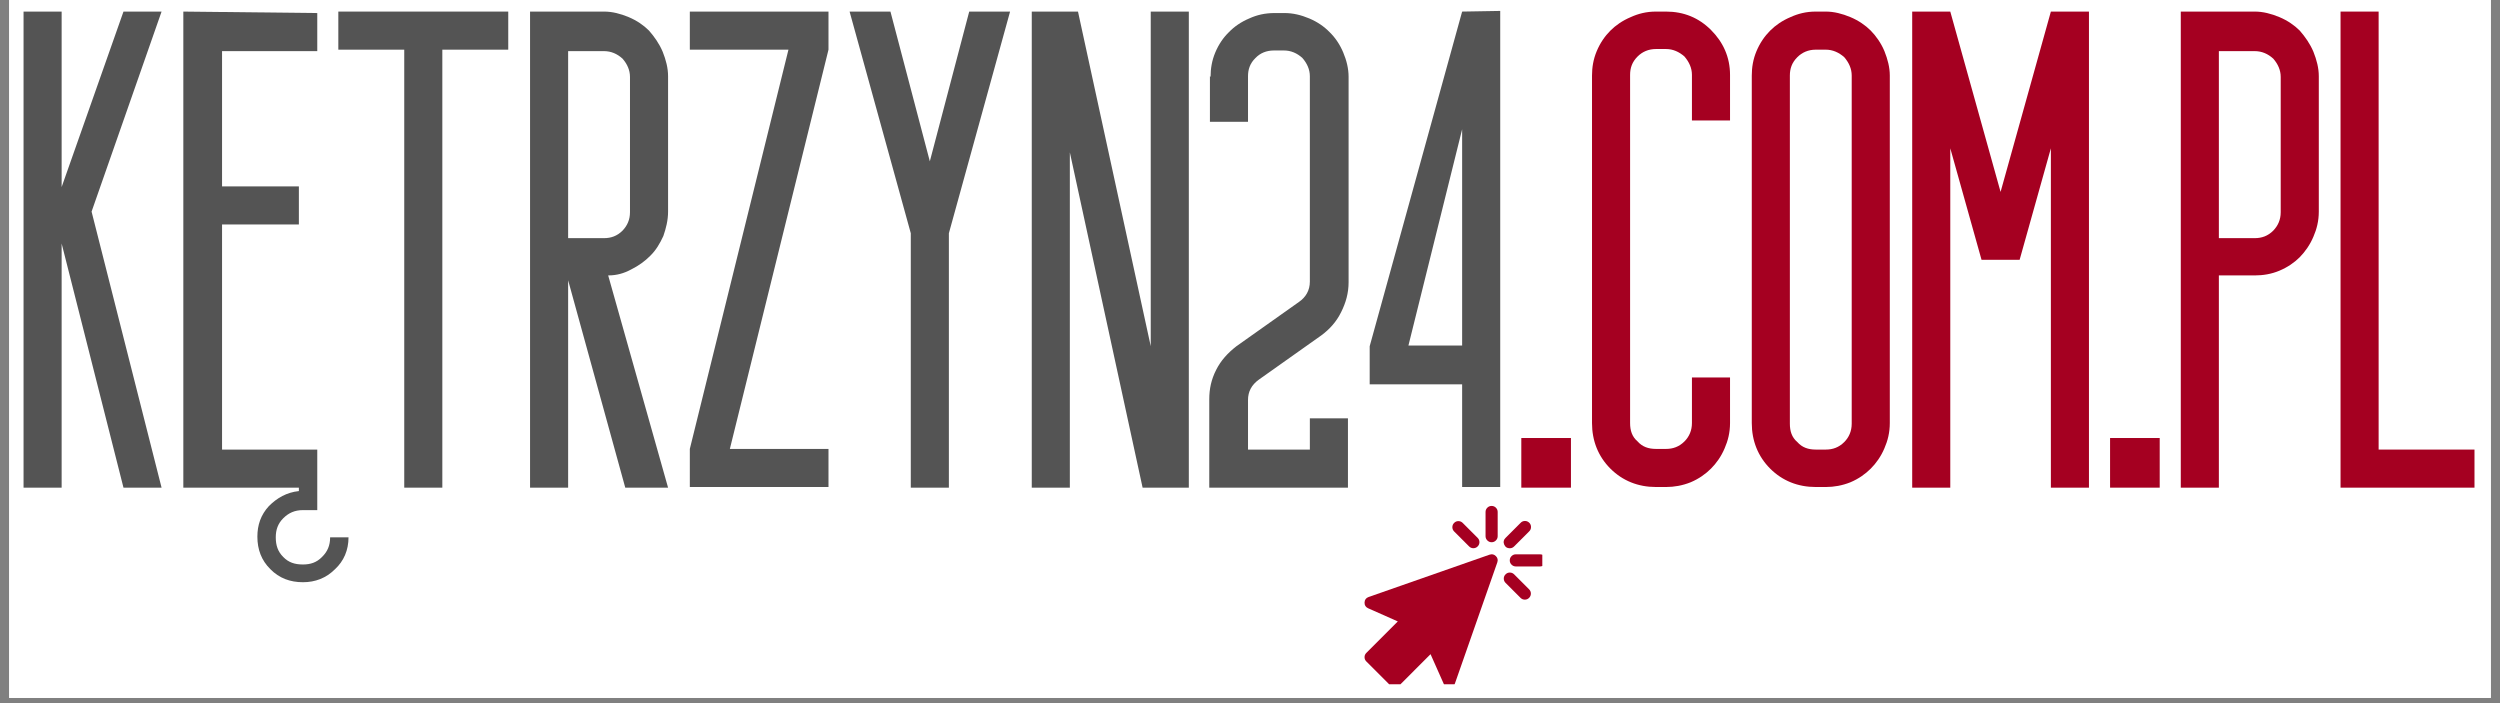
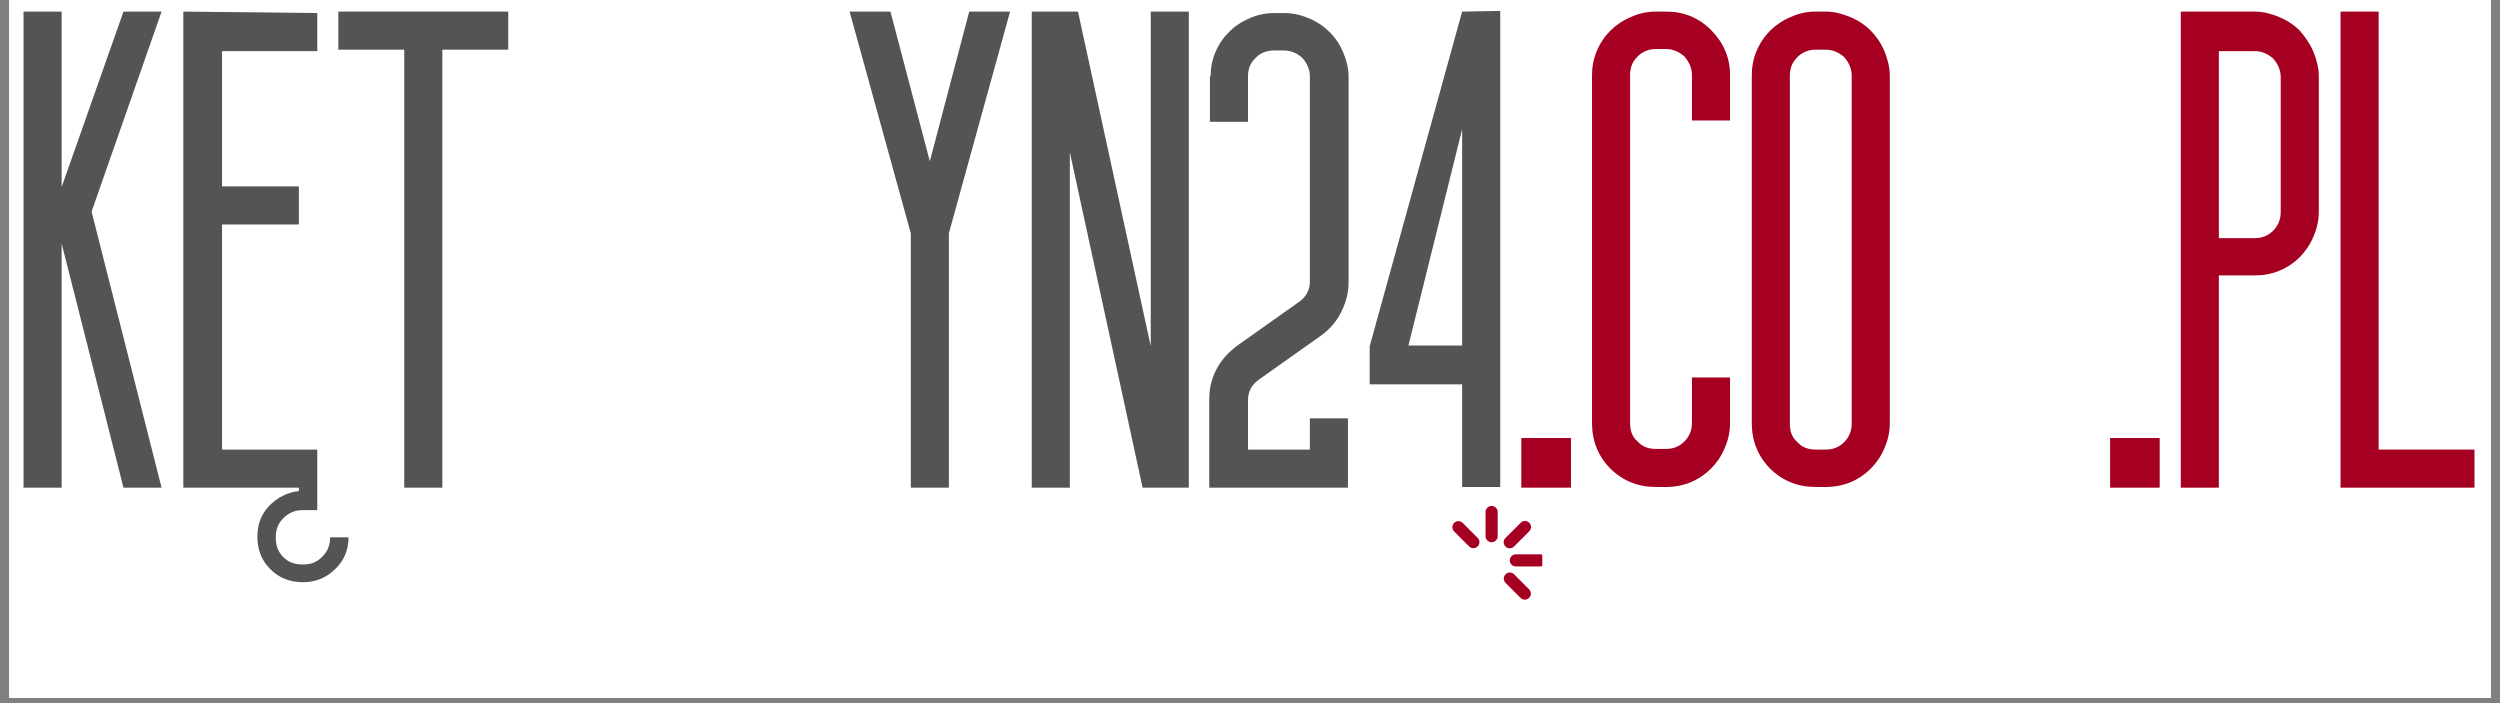
<svg xmlns="http://www.w3.org/2000/svg" width="320" zoomAndPan="magnify" viewBox="0 0 240 67.5" height="90" preserveAspectRatio="xMidYMid meet" version="1.0">
  <rect x="0" y="0" width="240" height="67.5" fill="#808080" stroke="none" />
  <defs>
    <g />
    <clipPath id="8fd735a2bf">
      <path d="M 0.883 0 L 239.117 0 L 239.117 67.004 L 0.883 67.004 Z M 0.883 0 " clip-rule="nonzero" />
    </clipPath>
    <clipPath id="0fb39088ee">
      <path d="M 142 48.57 L 144 48.57 L 144 53 L 142 53 Z M 142 48.57 " clip-rule="nonzero" />
    </clipPath>
    <clipPath id="abbc9d28ec">
      <path d="M 144 53 L 148.062 53 L 148.062 55 L 144 55 Z M 144 53 " clip-rule="nonzero" />
    </clipPath>
    <clipPath id="dc4c436e2b">
      <path d="M 130.938 53 L 144 53 L 144 65.691 L 130.938 65.691 Z M 130.938 53 " clip-rule="nonzero" />
    </clipPath>
  </defs>
  <g clip-path="url(#8fd735a2bf)">
    <path fill="#ffffff" d="M 0.883 0 L 239.117 0 L 239.117 67.004 L 0.883 67.004 Z M 0.883 0 " fill-opacity="1" fill-rule="nonzero" />
    <path fill="#ffffff" d="M 0.883 0 L 239.117 0 L 239.117 67.004 L 0.883 67.004 Z M 0.883 0 " fill-opacity="1" fill-rule="nonzero" />
  </g>
  <g fill="#545454" fill-opacity="1">
    <g transform="translate(-1.005, 46.815)">
      <g>
        <path d="M 16.516 -45.703 L 12.859 -45.703 L 6.922 -28.859 L 6.922 -45.703 L 3.266 -45.703 L 3.266 0 L 6.922 0 L 6.922 -23.438 L 12.859 0 L 16.516 0 L 9.797 -26.5 Z M 16.516 -45.703 " />
      </g>
    </g>
  </g>
  <g fill="#545454" fill-opacity="1">
    <g transform="translate(14.333, 46.815)">
      <g>
        <path d="M 19.125 4.766 L 17.359 4.766 C 17.359 5.547 17.109 6.141 16.578 6.656 C 16.062 7.188 15.469 7.375 14.75 7.375 C 13.969 7.375 13.375 7.188 12.859 6.656 C 12.344 6.141 12.141 5.547 12.141 4.766 C 12.141 4.047 12.344 3.453 12.859 2.938 C 13.375 2.422 13.969 2.156 14.75 2.156 L 16.125 2.156 L 16.125 -3.656 L 6.984 -3.656 L 6.984 -25.266 L 14.359 -25.266 L 14.359 -28.922 L 6.984 -28.922 L 6.984 -41.906 L 16.125 -41.906 L 16.125 -45.562 L 3.266 -45.703 L 3.266 0 L 14.359 0 L 14.359 0.328 C 13.188 0.453 12.266 0.984 11.484 1.766 C 10.703 2.609 10.375 3.594 10.375 4.703 C 10.375 5.938 10.766 6.984 11.625 7.828 C 12.469 8.688 13.516 9.078 14.75 9.078 C 15.922 9.078 16.969 8.688 17.828 7.828 C 18.672 7.047 19.125 6 19.125 4.766 Z M 19.125 4.766 " />
      </g>
    </g>
  </g>
  <g fill="#545454" fill-opacity="1">
    <g transform="translate(29.214, 46.815)">
      <g>
        <path d="M 19.578 -45.703 L 3.266 -45.703 L 3.266 -42.047 L 9.594 -42.047 L 9.594 0 L 13.25 0 L 13.25 -42.047 L 19.578 -42.047 Z M 19.578 -45.703 " />
      </g>
    </g>
  </g>
  <g fill="#545454" fill-opacity="1">
    <g transform="translate(47.619, 46.815)">
      <g>
-         <path d="M 12.859 -39.438 L 12.859 -26.438 C 12.859 -25.719 12.594 -25.141 12.141 -24.672 C 11.625 -24.156 11.031 -23.953 10.375 -23.953 L 6.922 -23.953 L 6.922 -41.906 L 10.375 -41.906 C 11.031 -41.906 11.625 -41.656 12.141 -41.188 C 12.594 -40.672 12.859 -40.078 12.859 -39.438 Z M 10.375 -45.703 L 3.266 -45.703 L 3.266 0 L 6.922 0 L 6.922 -19.906 L 12.406 0 L 16.516 0 L 10.766 -20.375 C 11.562 -20.375 12.266 -20.562 12.984 -20.953 C 13.641 -21.281 14.297 -21.734 14.812 -22.266 C 15.344 -22.781 15.734 -23.438 16.062 -24.156 C 16.312 -24.875 16.516 -25.656 16.516 -26.5 L 16.516 -39.5 C 16.516 -40.281 16.312 -41.062 16 -41.844 C 15.672 -42.625 15.203 -43.281 14.688 -43.875 C 14.172 -44.391 13.516 -44.844 12.734 -45.172 C 11.953 -45.5 11.156 -45.703 10.375 -45.703 Z M 10.375 -45.703 " />
-       </g>
+         </g>
    </g>
  </g>
  <g fill="#545454" fill-opacity="1">
    <g transform="translate(62.957, 46.815)">
      <g>
-         <path d="M 16.578 -42.047 L 16.578 -45.703 L 3.266 -45.703 L 3.266 -42.047 L 12.734 -42.047 L 3.266 -3.719 L 3.266 -0.062 L 16.578 -0.062 L 16.578 -3.719 L 7.109 -3.719 Z M 16.578 -42.047 " />
-       </g>
+         </g>
    </g>
  </g>
  <g fill="#545454" fill-opacity="1">
    <g transform="translate(78.295, 46.815)">
      <g>
        <path d="M 14.75 -45.703 L 10.969 -31.328 L 7.188 -45.703 L 3.266 -45.703 L 9.141 -24.422 L 9.141 0 L 12.797 0 L 12.797 -24.422 L 18.672 -45.703 Z M 14.75 -45.703 " />
      </g>
    </g>
  </g>
  <g fill="#545454" fill-opacity="1">
    <g transform="translate(95.721, 46.815)">
      <g>
        <path d="M 14.75 -45.703 L 14.75 -13.578 L 7.766 -45.703 L 3.328 -45.703 L 3.328 0 L 6.984 0 L 6.984 -32.188 L 13.969 0 L 18.406 0 L 18.406 -45.703 Z M 14.75 -45.703 " />
      </g>
    </g>
  </g>
  <g fill="#545454" fill-opacity="1">
    <g transform="translate(112.887, 46.815)">
      <g>
        <path d="M 3.328 -39.438 L 3.266 -39.5 L 3.266 -35.125 L 6.922 -35.125 L 6.922 -39.5 C 6.922 -40.141 7.109 -40.734 7.641 -41.25 C 8.094 -41.719 8.688 -41.969 9.406 -41.969 L 10.375 -41.969 C 11.031 -41.969 11.625 -41.719 12.141 -41.25 C 12.594 -40.734 12.859 -40.141 12.859 -39.5 L 12.859 -19.781 C 12.859 -18.938 12.469 -18.281 11.812 -17.828 L 5.812 -13.578 C 4.969 -12.922 4.312 -12.203 3.859 -11.297 C 3.391 -10.375 3.203 -9.469 3.203 -8.484 L 3.203 0 L 16.516 0 L 16.516 -6.656 L 12.859 -6.656 L 12.859 -3.656 L 6.922 -3.656 L 6.922 -8.422 C 6.922 -9.203 7.25 -9.859 7.969 -10.375 L 13.969 -14.625 C 14.75 -15.203 15.406 -15.922 15.859 -16.844 C 16.312 -17.75 16.578 -18.672 16.578 -19.719 L 16.578 -39.438 C 16.578 -40.219 16.391 -41 16.062 -41.781 C 15.734 -42.562 15.281 -43.219 14.75 -43.734 C 14.234 -44.266 13.578 -44.719 12.797 -45.047 C 12.016 -45.375 11.234 -45.562 10.438 -45.562 L 9.469 -45.562 C 8.547 -45.562 7.766 -45.375 7.047 -45.047 C 6.266 -44.719 5.609 -44.266 5.094 -43.734 C 4.562 -43.219 4.109 -42.562 3.781 -41.781 C 3.453 -41 3.328 -40.219 3.328 -39.438 Z M 3.328 -39.438 " />
      </g>
    </g>
  </g>
  <g fill="#545454" fill-opacity="1">
    <g transform="translate(128.224, 46.815)">
      <g>
        <path d="M 12.141 -13.641 L 6.984 -13.641 L 12.141 -34.406 Z M 12.141 -45.703 L 3.266 -13.578 L 3.266 -9.922 L 12.141 -9.922 L 12.141 -0.062 L 15.797 -0.062 L 15.797 -45.766 Z M 12.141 -45.703 " />
      </g>
    </g>
  </g>
  <g fill="#a50021" fill-opacity="1">
    <g transform="translate(142.78, 46.815)">
      <g>
        <path d="M 3.266 0 L 8.031 0 L 8.031 -4.766 L 3.266 -4.766 Z M 3.266 0 " />
      </g>
    </g>
  </g>
  <g fill="#a50021" fill-opacity="1">
    <g transform="translate(149.567, 46.815)">
      <g>
        <path d="M 10.375 -45.703 L 9.406 -45.703 C 8.484 -45.703 7.703 -45.5 6.984 -45.172 C 6.203 -44.844 5.547 -44.391 5.031 -43.875 C 4.5 -43.344 4.047 -42.688 3.719 -41.906 C 3.391 -41.125 3.266 -40.344 3.266 -39.562 L 3.266 -6.203 C 3.266 -4.5 3.859 -3 5.031 -1.828 C 6.203 -0.656 7.703 -0.062 9.406 -0.062 L 10.375 -0.062 C 11.156 -0.062 11.953 -0.203 12.734 -0.516 C 13.516 -0.844 14.172 -1.312 14.688 -1.828 C 15.203 -2.344 15.672 -3 16 -3.781 C 16.312 -4.5 16.516 -5.281 16.516 -6.203 L 16.516 -10.578 L 12.859 -10.578 L 12.859 -6.203 C 12.859 -5.484 12.594 -4.891 12.141 -4.438 C 11.625 -3.922 11.031 -3.719 10.375 -3.719 L 9.406 -3.719 C 8.688 -3.719 8.094 -3.922 7.641 -4.438 C 7.109 -4.891 6.922 -5.484 6.922 -6.203 L 6.922 -39.625 C 6.922 -40.281 7.109 -40.859 7.641 -41.391 C 8.094 -41.844 8.688 -42.109 9.406 -42.109 L 10.375 -42.109 C 11.031 -42.109 11.625 -41.844 12.141 -41.391 C 12.594 -40.859 12.859 -40.281 12.859 -39.625 L 12.859 -35.25 L 16.516 -35.25 L 16.516 -39.625 C 16.516 -41.328 15.859 -42.766 14.688 -43.938 C 13.516 -45.109 12.078 -45.703 10.375 -45.703 Z M 10.375 -45.703 " />
      </g>
    </g>
  </g>
  <g fill="#a50021" fill-opacity="1">
    <g transform="translate(164.905, 46.815)">
      <g>
        <path d="M 10.375 -45.703 L 9.406 -45.703 C 8.484 -45.703 7.703 -45.5 6.984 -45.172 C 6.203 -44.844 5.547 -44.391 5.031 -43.875 C 4.5 -43.344 4.047 -42.688 3.719 -41.906 C 3.391 -41.125 3.266 -40.344 3.266 -39.562 L 3.266 -6.203 C 3.266 -4.5 3.859 -3 5.031 -1.828 C 6.203 -0.656 7.703 -0.062 9.406 -0.062 L 10.375 -0.062 C 11.156 -0.062 11.953 -0.203 12.734 -0.516 C 13.516 -0.844 14.172 -1.312 14.688 -1.828 C 15.203 -2.344 15.672 -3 16 -3.781 C 16.312 -4.5 16.516 -5.281 16.516 -6.203 L 16.516 -39.562 C 16.516 -40.344 16.312 -41.125 16 -41.906 C 15.672 -42.688 15.203 -43.344 14.688 -43.875 C 14.172 -44.391 13.516 -44.844 12.734 -45.172 C 11.953 -45.5 11.156 -45.703 10.375 -45.703 Z M 12.859 -39.562 L 12.859 -6.141 C 12.859 -5.422 12.594 -4.828 12.141 -4.375 C 11.625 -3.859 11.031 -3.656 10.375 -3.656 L 9.406 -3.656 C 8.688 -3.656 8.094 -3.859 7.641 -4.375 C 7.109 -4.828 6.922 -5.422 6.922 -6.141 L 6.922 -39.562 C 6.922 -40.219 7.109 -40.797 7.641 -41.328 C 8.094 -41.781 8.688 -42.047 9.406 -42.047 L 10.375 -42.047 C 11.031 -42.047 11.625 -41.781 12.141 -41.328 C 12.594 -40.797 12.859 -40.219 12.859 -39.562 Z M 12.859 -39.562 " />
      </g>
    </g>
  </g>
  <g fill="#a50021" fill-opacity="1">
    <g transform="translate(180.243, 46.815)">
      <g>
-         <path d="M 16.641 -45.703 L 11.812 -28.391 L 6.984 -45.703 L 3.328 -45.703 L 3.328 0 L 6.984 0 L 6.984 -32.578 L 9.984 -21.875 L 13.641 -21.875 L 16.641 -32.578 L 16.641 0 L 20.297 0 L 20.297 -45.703 Z M 16.641 -45.703 " />
-       </g>
+         </g>
    </g>
  </g>
  <g fill="#a50021" fill-opacity="1">
    <g transform="translate(199.301, 46.815)">
      <g>
        <path d="M 3.266 0 L 8.031 0 L 8.031 -4.766 L 3.266 -4.766 Z M 3.266 0 " />
      </g>
    </g>
  </g>
  <g fill="#a50021" fill-opacity="1">
    <g transform="translate(206.089, 46.815)">
      <g>
        <path d="M 12.859 -39.438 L 12.859 -26.438 C 12.859 -25.719 12.594 -25.141 12.141 -24.672 C 11.625 -24.156 11.031 -23.953 10.375 -23.953 L 6.922 -23.953 L 6.922 -41.906 L 10.375 -41.906 C 11.031 -41.906 11.625 -41.656 12.141 -41.188 C 12.594 -40.672 12.859 -40.078 12.859 -39.438 Z M 10.375 -45.703 L 3.266 -45.703 L 3.266 0 L 6.922 0 L 6.922 -20.375 L 10.375 -20.375 C 11.156 -20.375 11.953 -20.5 12.734 -20.828 C 13.516 -21.156 14.172 -21.609 14.688 -22.125 C 15.203 -22.656 15.672 -23.312 16 -24.094 C 16.312 -24.812 16.516 -25.594 16.516 -26.5 L 16.516 -39.5 C 16.516 -40.281 16.312 -41.062 16 -41.844 C 15.672 -42.625 15.203 -43.281 14.688 -43.875 C 14.172 -44.391 13.516 -44.844 12.734 -45.172 C 11.953 -45.5 11.156 -45.703 10.375 -45.703 Z M 10.375 -45.703 " />
      </g>
    </g>
  </g>
  <g fill="#a50021" fill-opacity="1">
    <g transform="translate(221.426, 46.815)">
      <g>
        <path d="M 16.125 -3.656 L 6.922 -3.656 L 6.922 -45.703 L 3.266 -45.703 L 3.266 0 L 16.125 0 Z M 16.125 -3.656 " />
      </g>
    </g>
  </g>
  <g clip-path="url(#0fb39088ee)">
    <path fill="#a50021" d="M 143.195 48.57 C 143.035 48.57 142.898 48.625 142.785 48.738 C 142.672 48.852 142.613 48.988 142.613 49.148 L 142.613 51.473 C 142.613 51.633 142.672 51.77 142.785 51.883 C 142.898 51.996 143.035 52.055 143.195 52.055 C 143.355 52.055 143.492 51.996 143.605 51.883 C 143.719 51.77 143.777 51.633 143.777 51.473 L 143.777 49.148 C 143.777 48.988 143.719 48.852 143.605 48.738 C 143.492 48.625 143.355 48.57 143.195 48.57 Z M 143.195 48.57 " fill-opacity="1" fill-rule="nonzero" />
  </g>
  <g clip-path="url(#abbc9d28ec)">
    <path fill="#a50021" d="M 147.84 53.215 L 145.52 53.215 C 145.359 53.215 145.223 53.273 145.109 53.387 C 144.992 53.5 144.938 53.637 144.938 53.797 C 144.938 53.957 144.992 54.094 145.109 54.207 C 145.223 54.32 145.359 54.379 145.52 54.379 L 147.84 54.379 C 148.004 54.379 148.141 54.32 148.254 54.207 C 148.367 54.094 148.422 53.957 148.422 53.797 C 148.422 53.637 148.367 53.5 148.254 53.387 C 148.141 53.273 148.004 53.215 147.84 53.215 Z M 147.84 53.215 " fill-opacity="1" fill-rule="nonzero" />
  </g>
  <path fill="#a50021" d="M 145.348 55.129 C 145.234 55.02 145.098 54.965 144.941 54.965 C 144.781 54.965 144.645 55.023 144.535 55.137 C 144.422 55.246 144.363 55.383 144.363 55.539 C 144.363 55.699 144.418 55.836 144.527 55.949 L 145.98 57.402 C 146.094 57.512 146.23 57.566 146.387 57.566 C 146.547 57.562 146.68 57.508 146.793 57.395 C 146.906 57.281 146.961 57.148 146.965 56.988 C 146.965 56.832 146.91 56.695 146.801 56.582 Z M 145.348 55.129 " fill-opacity="1" fill-rule="nonzero" />
  <path fill="#a50021" d="M 141.043 52.465 C 141.156 52.574 141.293 52.629 141.449 52.629 C 141.609 52.625 141.742 52.57 141.855 52.457 C 141.969 52.344 142.023 52.211 142.027 52.051 C 142.027 51.895 141.973 51.758 141.863 51.645 L 140.41 50.191 C 140.297 50.082 140.16 50.027 140.004 50.027 C 139.844 50.027 139.707 50.086 139.598 50.199 C 139.484 50.309 139.43 50.445 139.426 50.605 C 139.426 50.762 139.48 50.898 139.59 51.012 Z M 141.043 52.465 " fill-opacity="1" fill-rule="nonzero" />
  <path fill="#a50021" d="M 144.938 52.633 C 145.098 52.633 145.234 52.578 145.348 52.465 L 146.801 51.012 C 146.918 50.898 146.977 50.762 146.977 50.598 C 146.98 50.438 146.922 50.297 146.809 50.184 C 146.691 50.07 146.555 50.012 146.391 50.012 C 146.23 50.016 146.09 50.074 145.98 50.191 L 144.527 51.645 C 144.344 51.824 144.301 52.035 144.402 52.277 C 144.5 52.516 144.68 52.633 144.938 52.633 Z M 144.938 52.633 " fill-opacity="1" fill-rule="nonzero" />
  <g clip-path="url(#dc4c436e2b)">
-     <path fill="#a50021" d="M 143.004 53.246 L 131.387 57.312 C 131.137 57.402 131.008 57.574 130.996 57.84 C 130.988 58.102 131.102 58.285 131.344 58.395 L 134.188 59.656 L 131.168 62.68 C 131.055 62.793 130.996 62.93 130.996 63.09 C 130.996 63.25 131.055 63.387 131.168 63.5 L 133.492 65.824 C 133.605 65.934 133.742 65.984 133.902 65.984 C 134.059 65.984 134.195 65.934 134.312 65.824 L 137.332 62.801 L 138.598 65.648 C 138.699 65.879 138.875 65.992 139.129 65.992 L 139.152 65.992 C 139.414 65.984 139.59 65.852 139.676 65.605 L 143.742 53.988 C 143.82 53.758 143.777 53.559 143.605 53.387 C 143.434 53.215 143.23 53.168 143 53.25 Z M 143.004 53.246 " fill-opacity="1" fill-rule="nonzero" />
-   </g>
+     </g>
</svg>